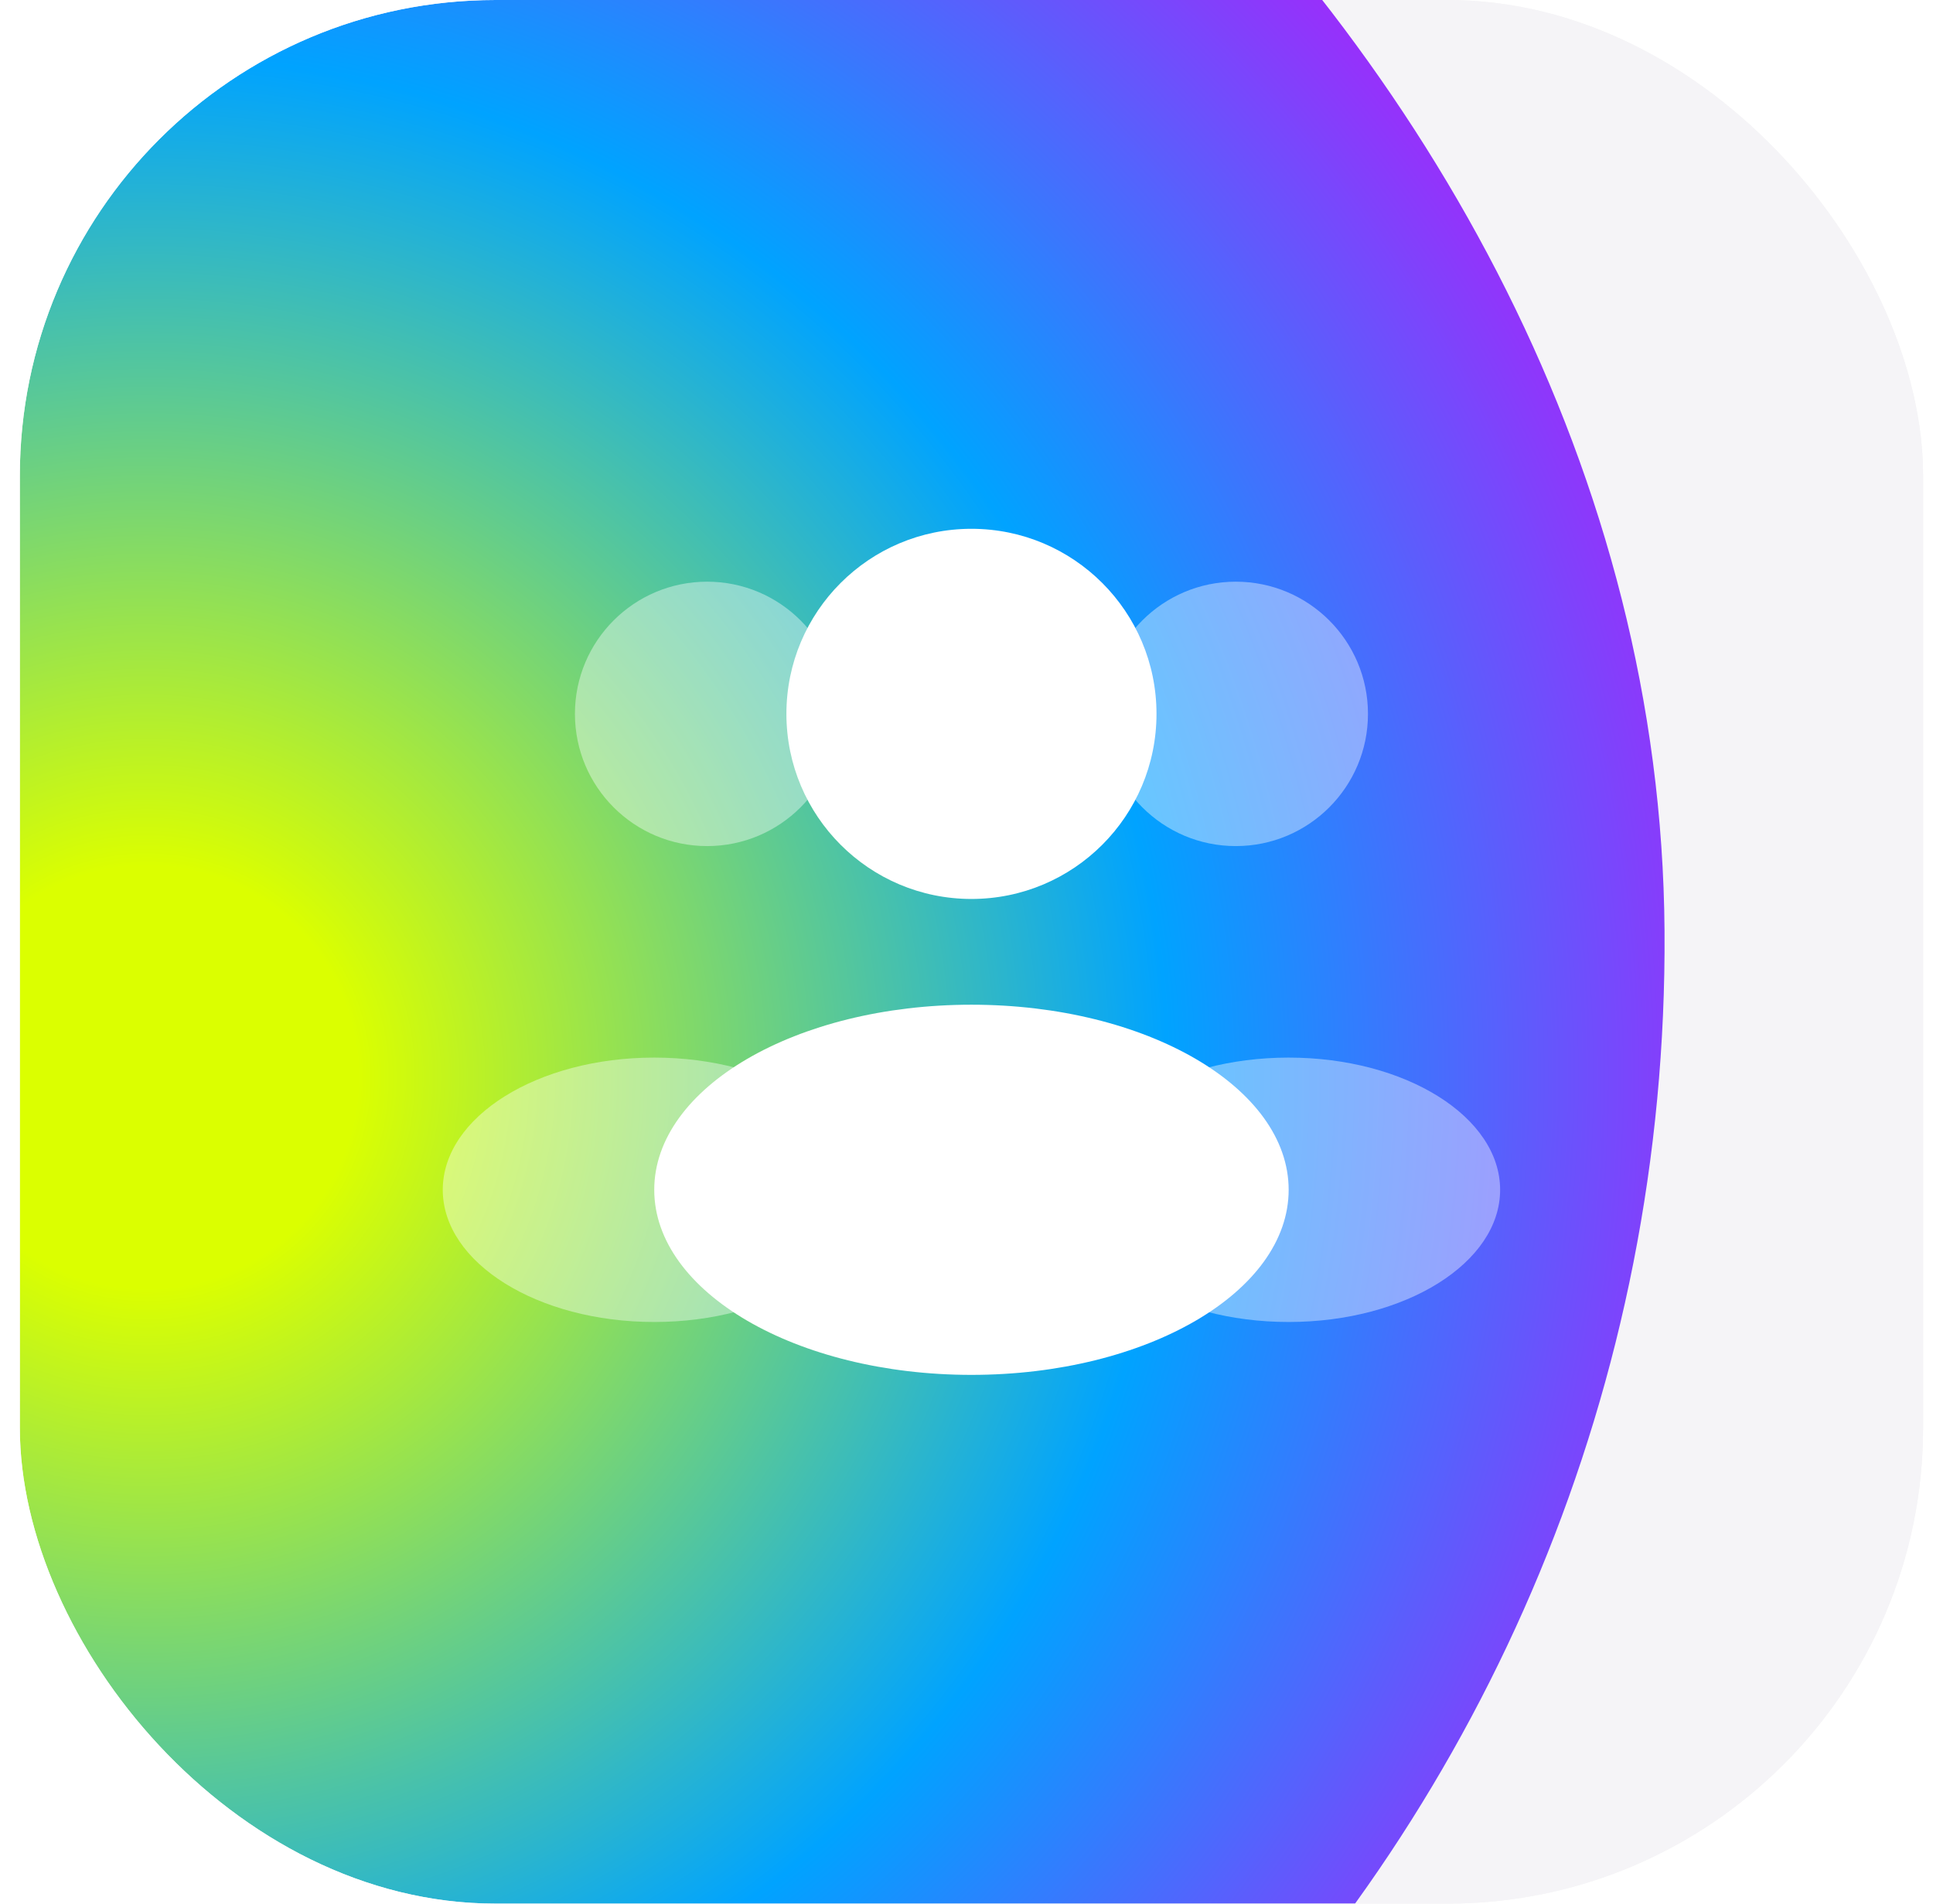
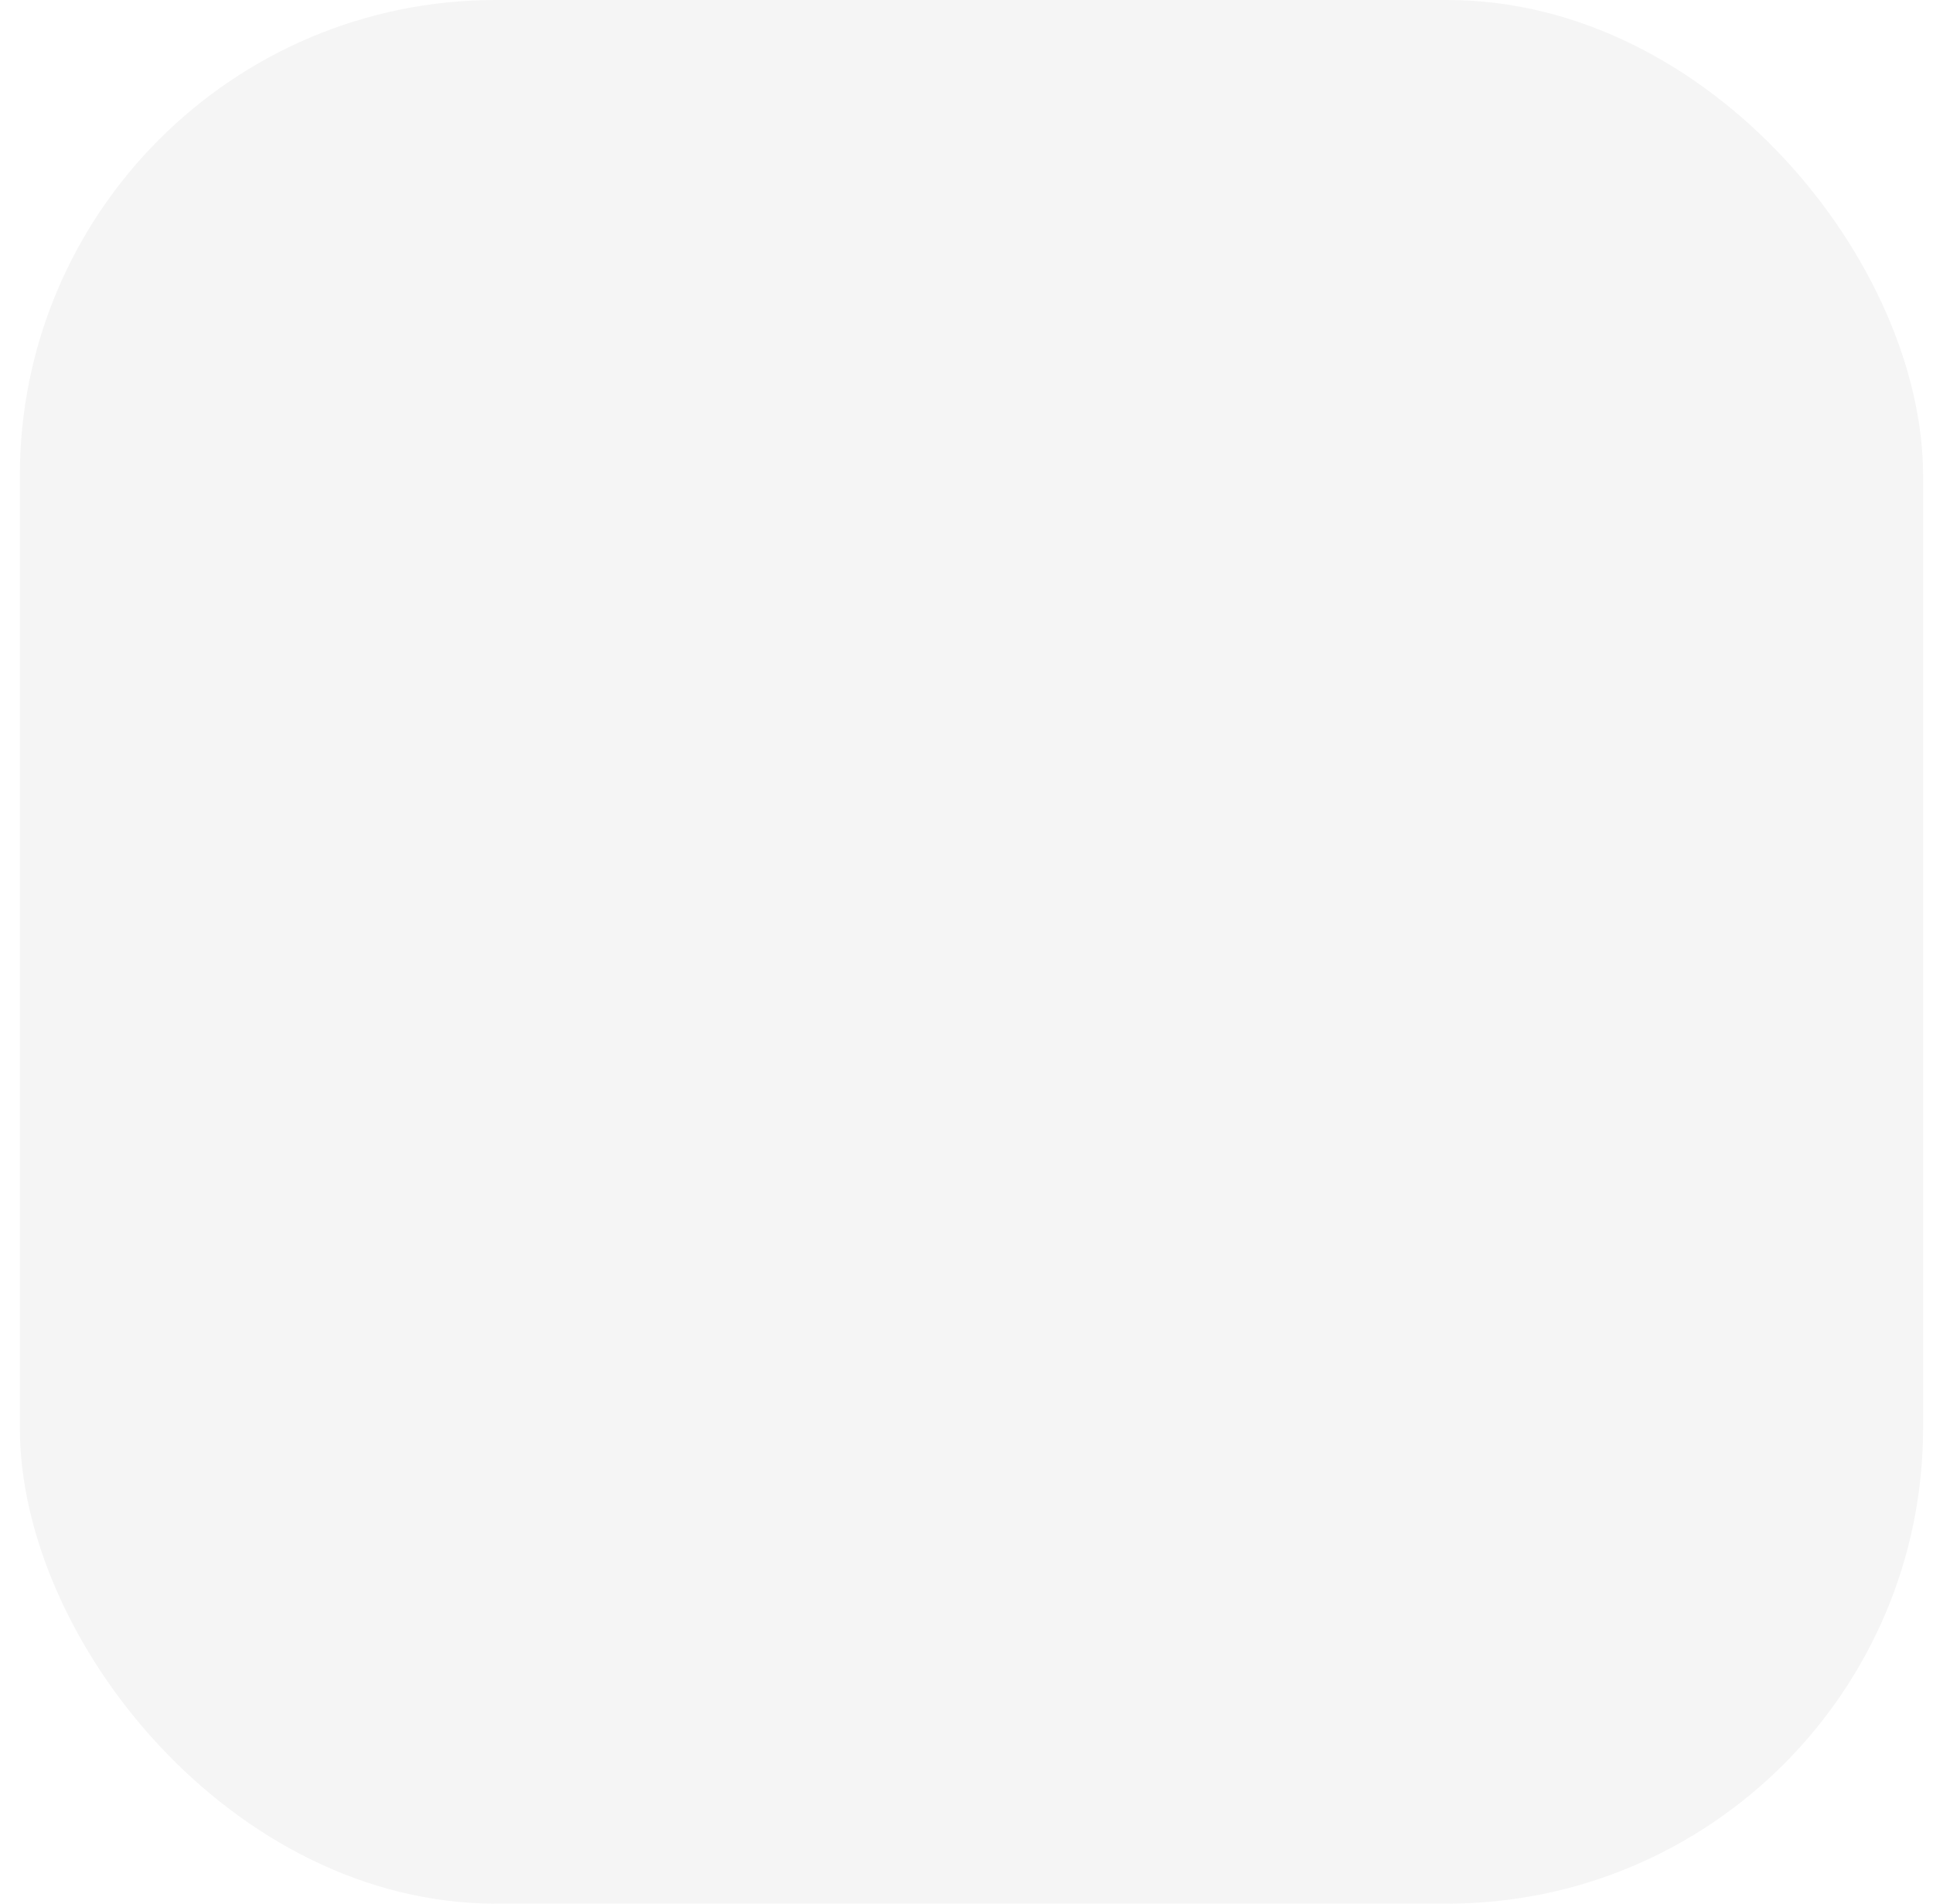
<svg xmlns="http://www.w3.org/2000/svg" width="65" height="64" viewBox="0 0 65 64" fill="none">
  <g clip-path="url(#clip0_1625_4307)">
    <rect x="0.667" y="0" width="64" height="64" rx="16" fill="#F5F5F5" />
    <g clip-path="url(#clip1_1625_4307)">
-       <rect x="0.667" y="0" width="64" height="64" rx="4" fill="#F5F4F7" />
      <g filter="url(#filter0_f_1625_4307)">
        <rect width="110.768" height="110.768" rx="55.384" transform="matrix(-0.007 -1 -1 0.007 56.36 86.67)" fill="url(#paint0_angular_1625_4307)" />
      </g>
-       <path d="M38.889 24C38.889 27.437 36.103 30.223 32.666 30.223C29.23 30.223 26.444 27.437 26.444 24C26.444 20.564 29.23 17.778 32.666 17.778C36.103 17.778 38.889 20.564 38.889 24Z" fill="white" />
-       <path opacity="0.4" d="M46 24C46 26.455 44.01 28.445 41.555 28.445C39.101 28.445 37.111 26.455 37.111 24C37.111 21.546 39.101 19.556 41.555 19.556C44.01 19.556 46 21.546 46 24Z" fill="white" />
+       <path opacity="0.4" d="M46 24C39.101 28.445 37.111 26.455 37.111 24C37.111 21.546 39.101 19.556 41.555 19.556C44.01 19.556 46 21.546 46 24Z" fill="white" />
      <path opacity="0.4" d="M19.333 24C19.333 26.455 21.323 28.445 23.778 28.445C26.232 28.445 28.222 26.455 28.222 24C28.222 21.546 26.232 19.556 23.778 19.556C21.323 19.556 19.333 21.546 19.333 24Z" fill="white" />
-       <path d="M43.333 40.001C43.333 43.437 38.557 46.223 32.666 46.223C26.775 46.223 22 43.437 22 40.001C22 36.564 26.775 33.778 32.666 33.778C38.557 33.778 43.333 36.564 43.333 40.001Z" fill="white" />
      <path opacity="0.4" d="M50.444 40.001C50.444 42.455 47.261 44.445 43.333 44.445C39.406 44.445 36.222 42.455 36.222 40.001C36.222 37.546 39.406 35.556 43.333 35.556C47.261 35.556 50.444 37.546 50.444 40.001Z" fill="white" />
      <path opacity="0.4" d="M14.889 40.001C14.889 42.455 18.073 44.445 22 44.445C25.927 44.445 29.111 42.455 29.111 40.001C29.111 37.546 25.927 35.556 22 35.556C18.073 35.556 14.889 37.546 14.889 40.001Z" fill="white" />
    </g>
  </g>
  <defs>
    <filter id="filter0_f_1625_4307" x="-102.379" y="-71.308" width="205.951" height="205.951" filterUnits="userSpaceOnUse" color-interpolation-filters="sRGB">
      <feFlood flood-opacity="0" result="BackgroundImageFix" />
      <feBlend mode="normal" in="SourceGraphic" in2="BackgroundImageFix" result="shape" />
      <feGaussianBlur stdDeviation="23.606" result="effect1_foregroundBlur_1625_4307" />
    </filter>
    <radialGradient id="paint0_angular_1625_4307" cx="0" cy="0" r="1" gradientUnits="userSpaceOnUse" gradientTransform="translate(51.203 51.088) rotate(-13.81) scale(61.338 61.516)">
      <stop offset="0.115" stop-color="#DBFF00" />
      <stop offset="0.557" stop-color="#00A3FF" />
      <stop offset="1" stop-color="#D600F9" />
    </radialGradient>
    <clipPath id="clip0_1625_4307">
      <rect x="0.667" y="0" width="64" height="64" rx="16" fill="white" />
    </clipPath>
    <clipPath id="clip1_1625_4307">
-       <rect x="0.667" y="0" width="64" height="64" rx="4" fill="white" />
-     </clipPath>
+       </clipPath>
  </defs>
</svg>